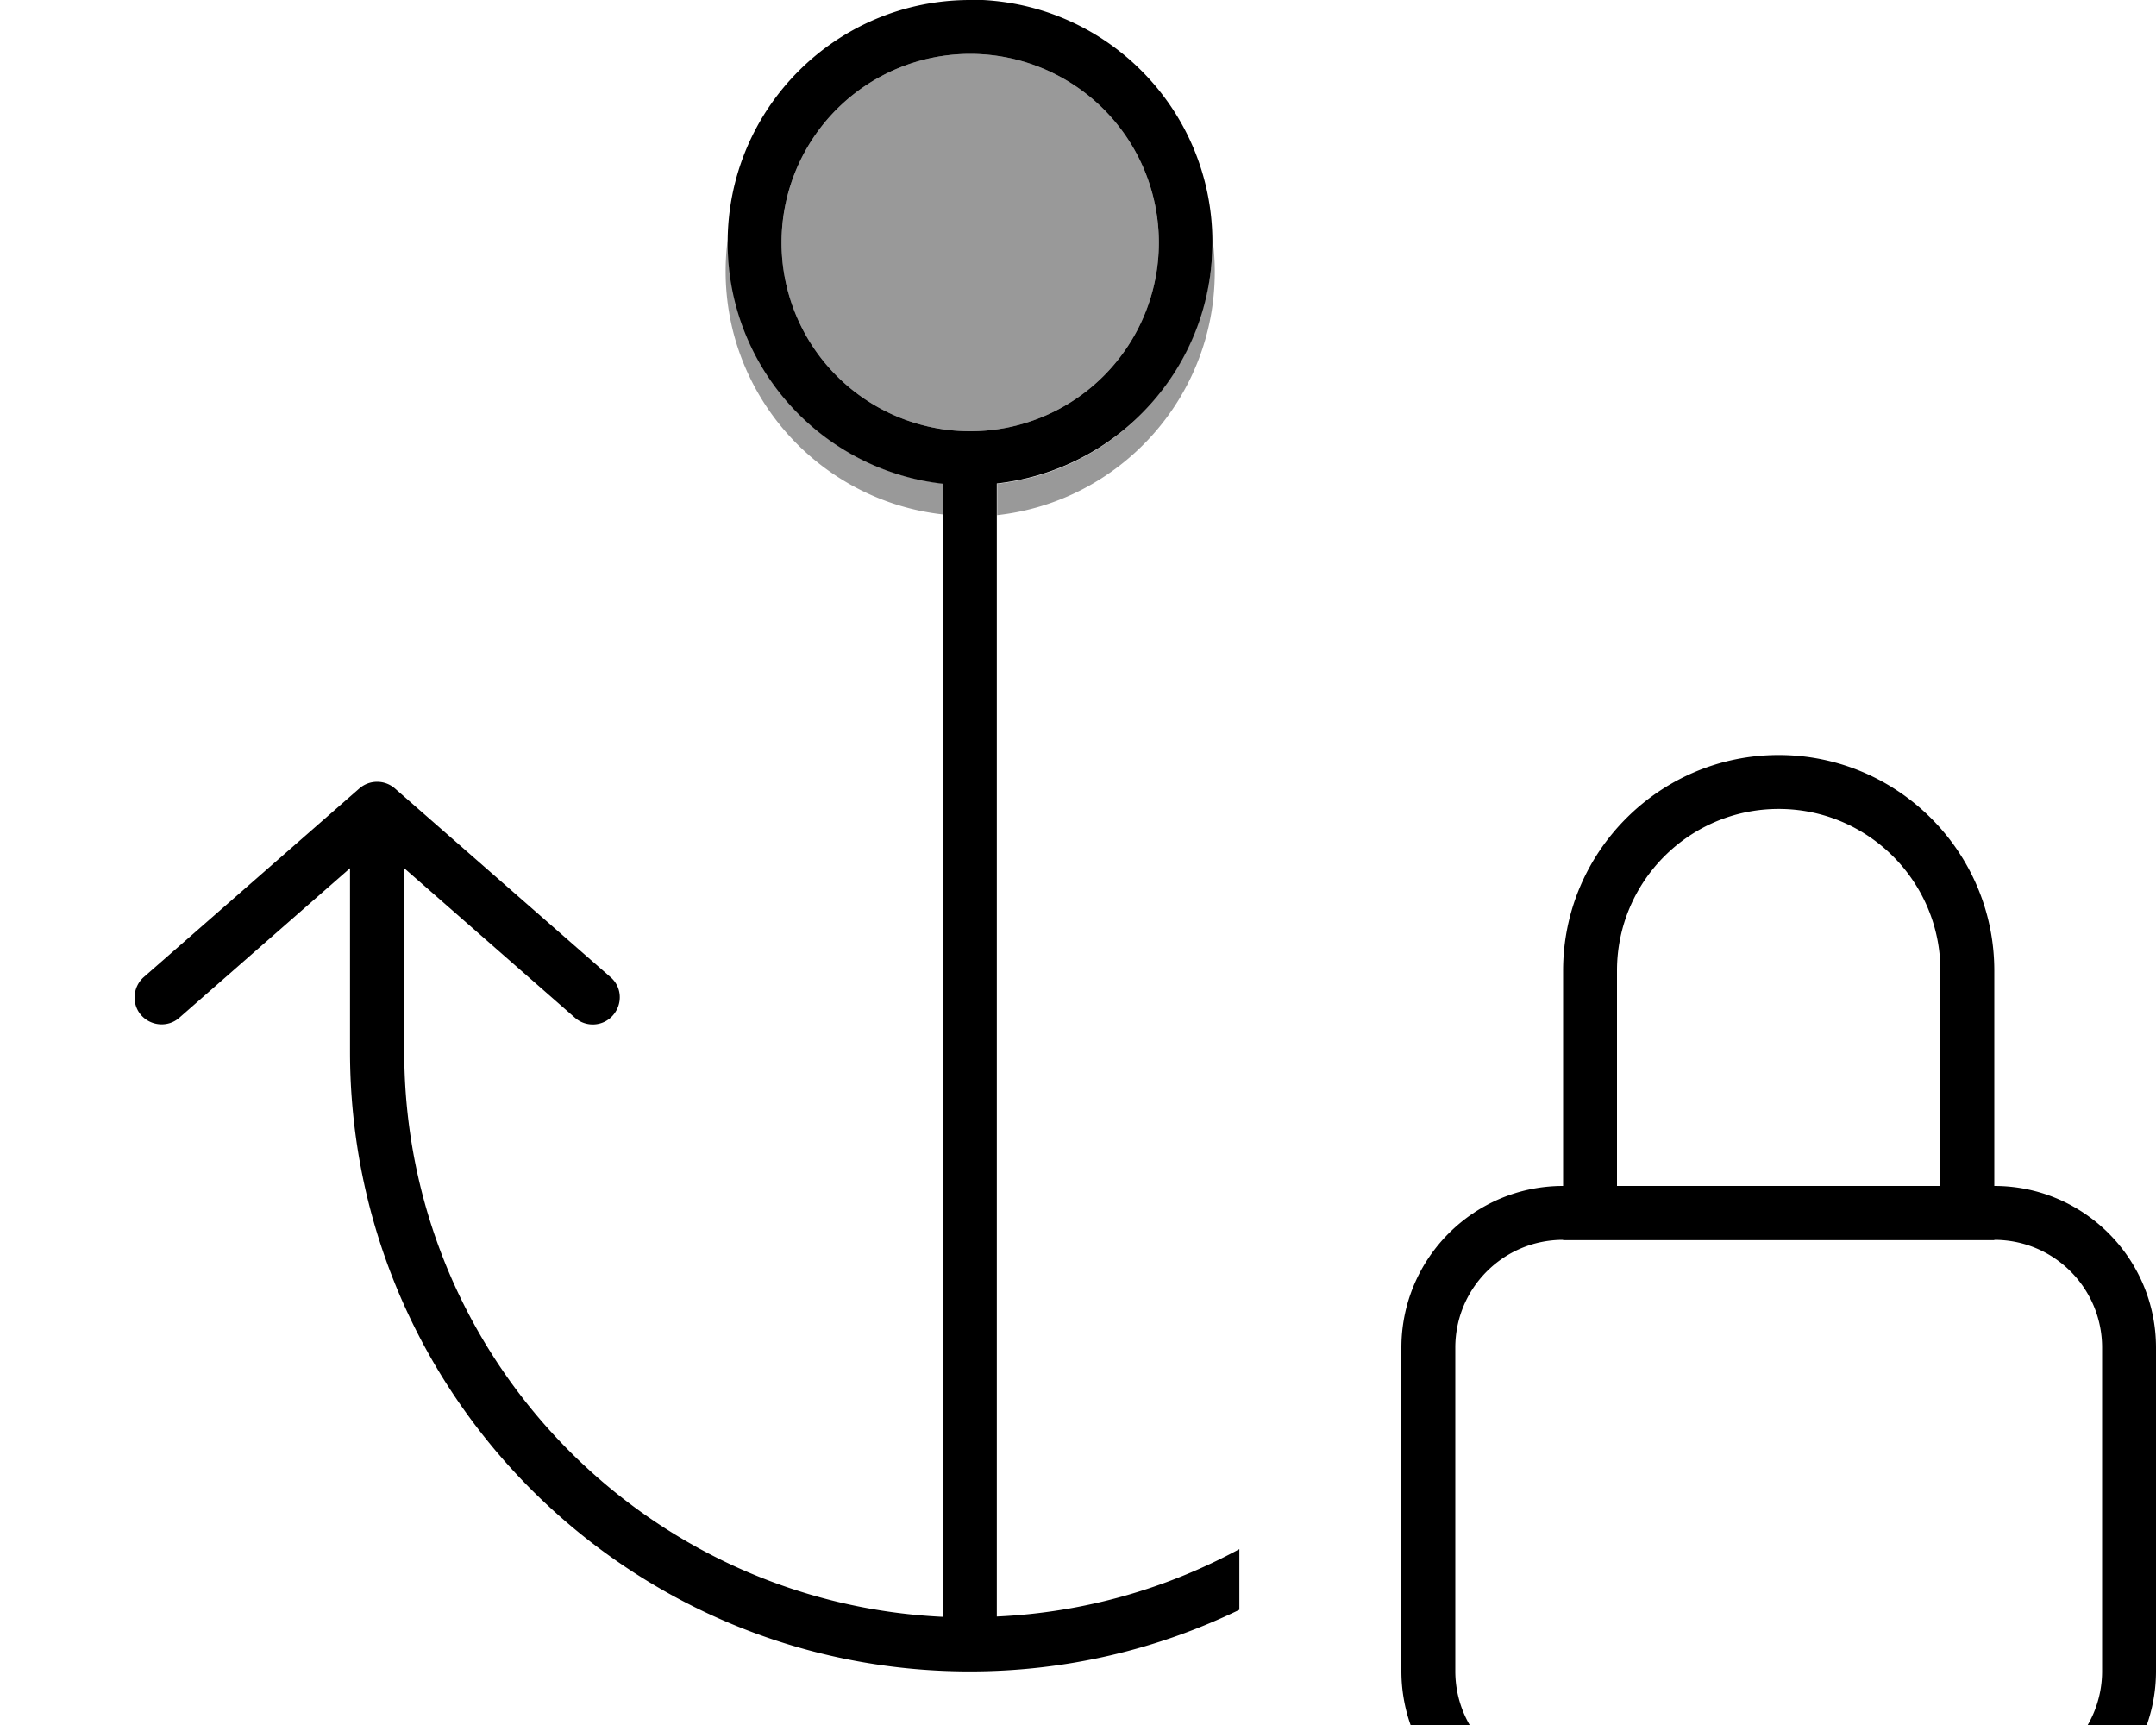
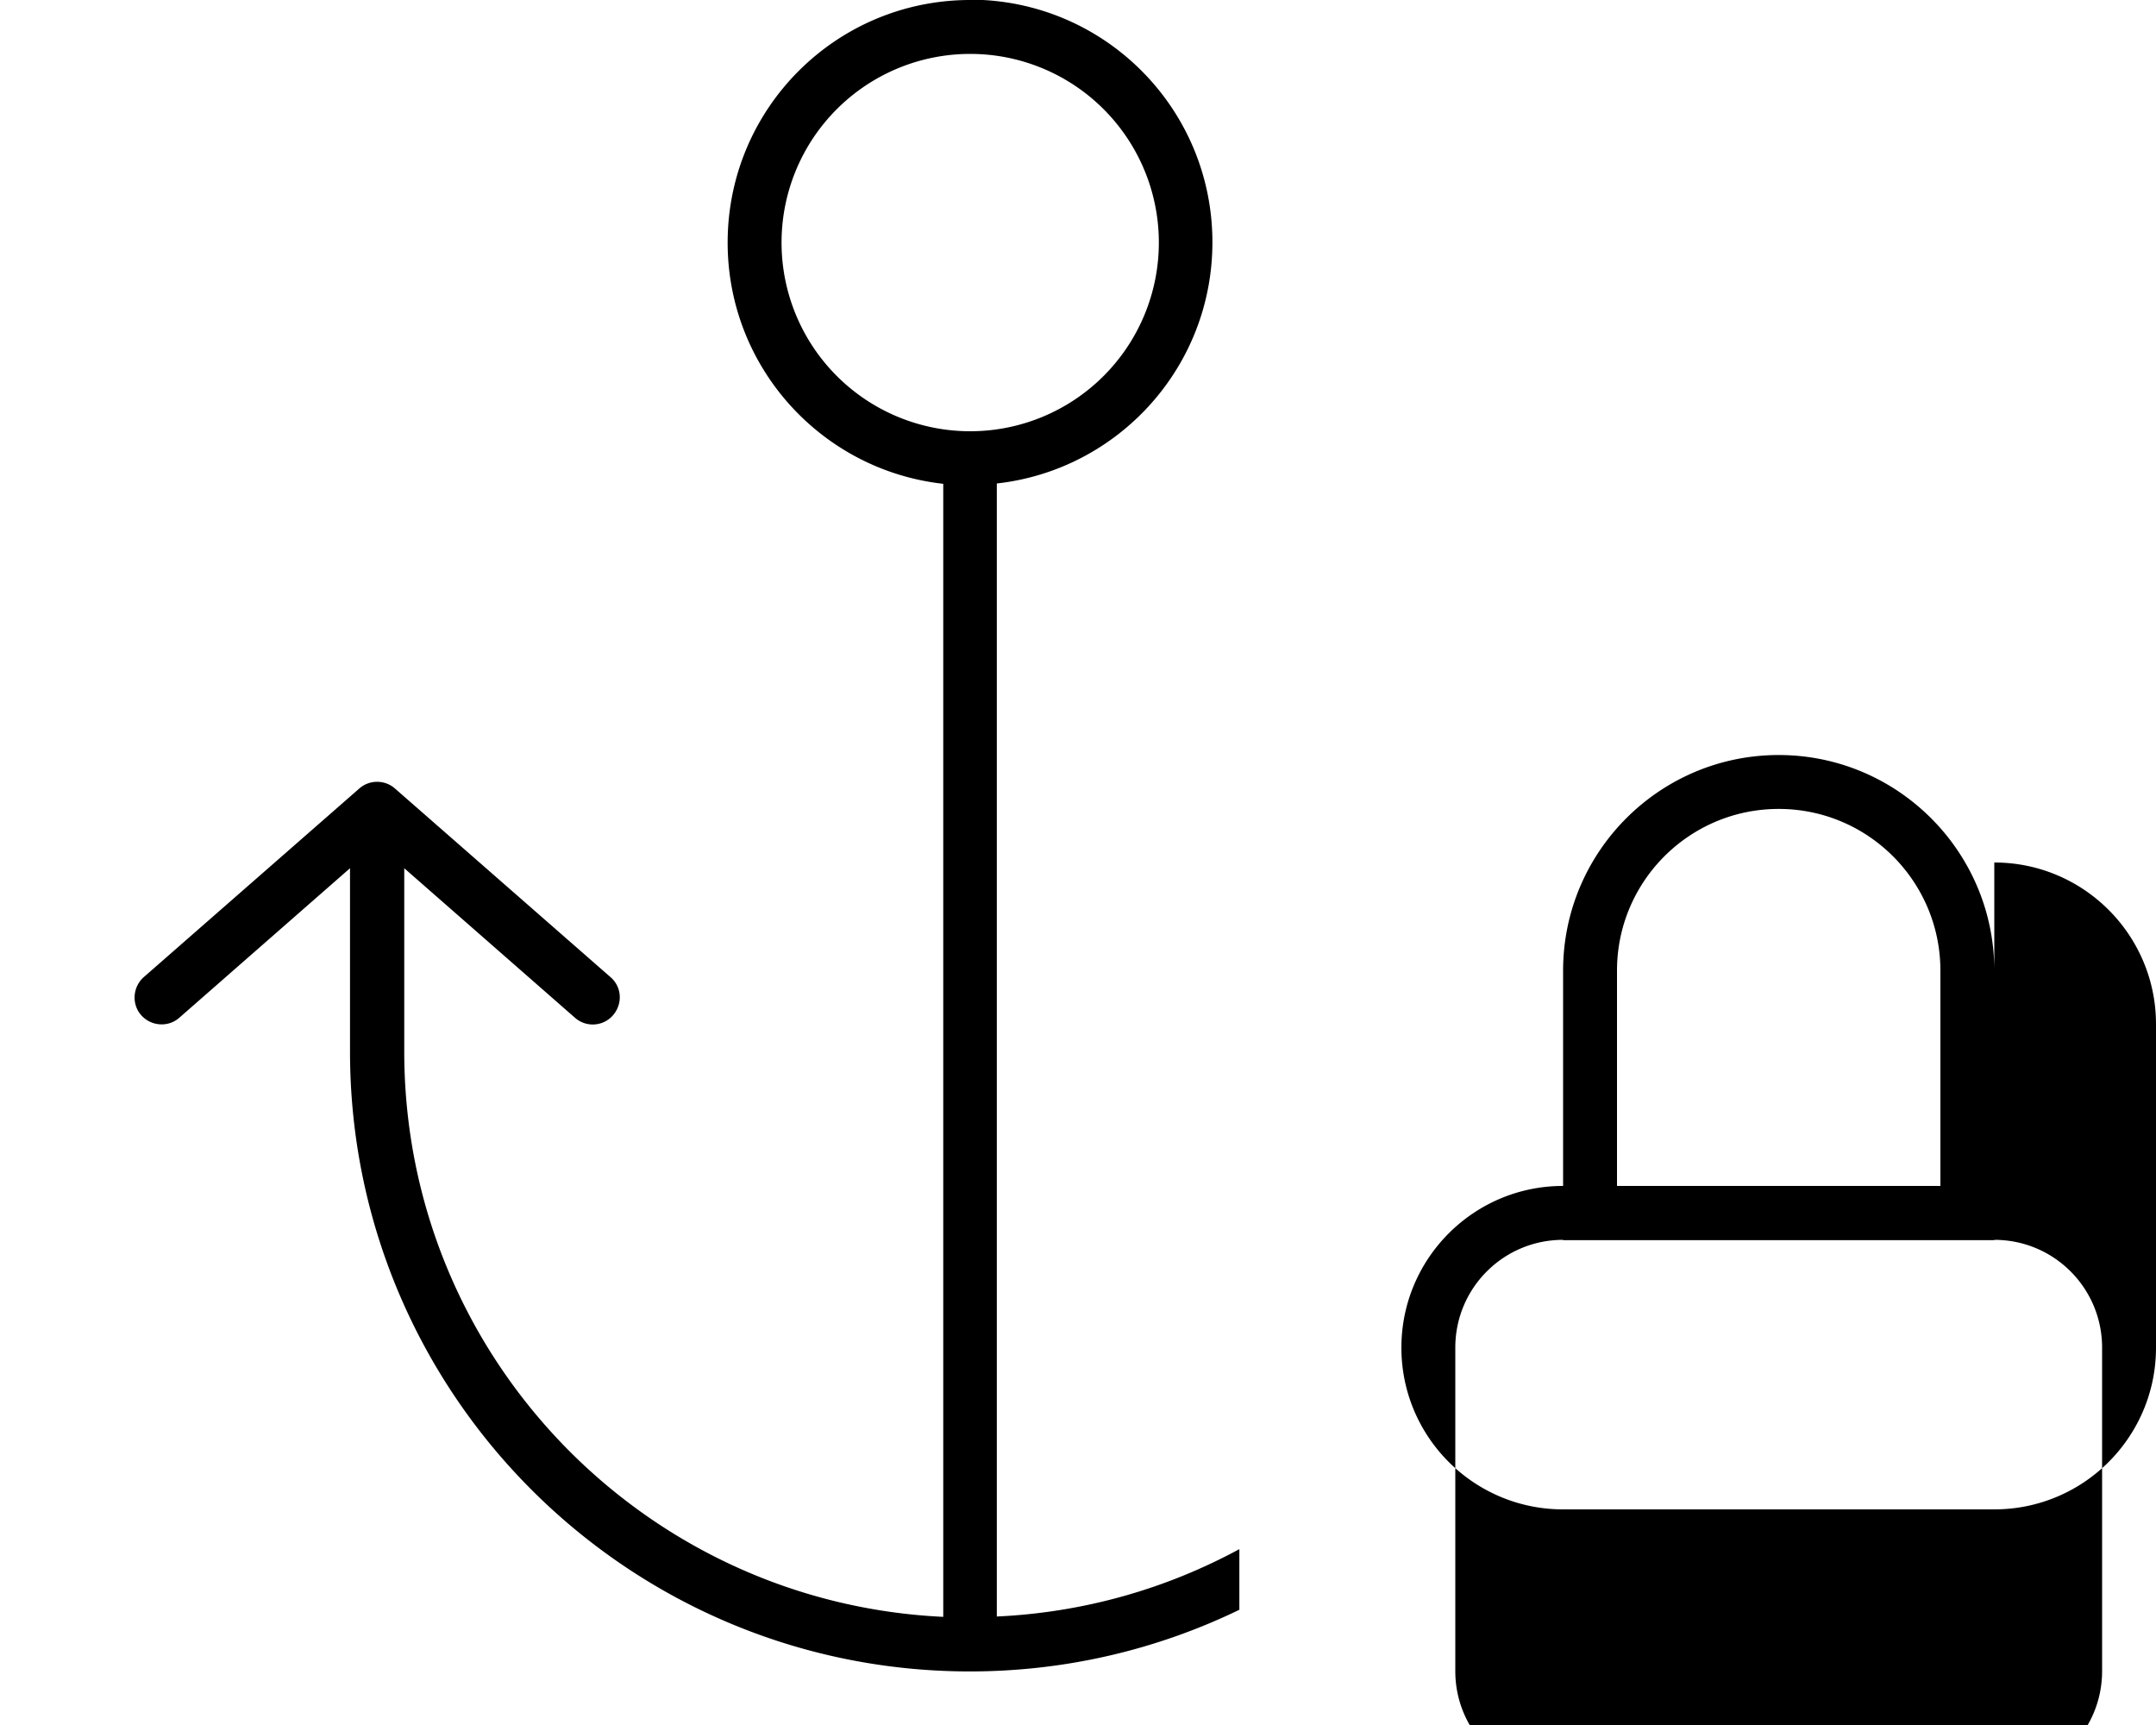
<svg xmlns="http://www.w3.org/2000/svg" viewBox="0 0 640 512">
-   <path opacity=".4" fill="currentColor" d="M215.4 80.6c0-3.2 .2-6.3 .6-9.5 .4 38.4 28.2 68.5 64 72.4l0 9.2c-36.3-4-64.6-34.8-64.6-72.2zM344 72a56 56 0 1 1 -112 0 56 56 0 1 1 112 0zm-48 71.6c35.7-4 63.6-34.1 64-72.3 .4 3.1 .6 6.2 .6 9.4 0 37.4-28.3 68.2-64.6 72.2l0-9.2z" />
-   <path fill="currentColor" d="M344 72a56 56 0 1 1 -112 0 56 56 0 1 1 112 0zM288 0c-39.8 0-72 32.2-72 72 0 37.1 28 67.6 64 71.6l0 336.3c-89.1-4.2-160-77.7-160-167.8l0-54.4 50.7 44.4c3.3 2.9 8.4 2.6 11.3-.8s2.6-8.4-.8-11.3l-64-56c-3-2.6-7.5-2.6-10.5 0l-64 56c-3.3 2.9-3.7 8-.8 11.3s8 3.7 11.3 .8l50.7-44.4 0 54.4c0 101.6 82.4 184 184 184 28.7 0 55.8-6.6 80-18.3l0-18c-21.6 11.7-46 18.8-72 20l0-336.3c36-4 64-34.5 64-71.6 0-39.8-32.2-72-72-72zM576 288.1l0 63.9-96 0 0-63.9c0-26.5 21.5-48 48-48s48 21.5 48 48zM432 400c0-17.7 14.3-32 32-32l0 .1 128 0 0-.1c17.7 0 32 14.3 32 32l0 96c0 17.7-14.3 32-32 32l-128 0c-17.7 0-32-14.3-32-32l0-96zM592 288.1c0-35.3-28.7-64-64-64s-64 28.7-64 64l0 63.9c-26.5 0-48 21.5-48 48l0 96c0 26.5 21.5 48 48 48l128 0c26.5 0 48-21.5 48-48l0-96c0-26.5-21.5-48-48-48l0-63.9z" />
+   <path fill="currentColor" d="M344 72a56 56 0 1 1 -112 0 56 56 0 1 1 112 0zM288 0c-39.8 0-72 32.2-72 72 0 37.1 28 67.6 64 71.6l0 336.3c-89.1-4.2-160-77.7-160-167.8l0-54.4 50.7 44.4c3.3 2.9 8.4 2.6 11.3-.8s2.6-8.4-.8-11.3l-64-56c-3-2.6-7.5-2.6-10.5 0l-64 56c-3.3 2.9-3.7 8-.8 11.3s8 3.7 11.3 .8l50.7-44.4 0 54.4c0 101.6 82.4 184 184 184 28.7 0 55.8-6.6 80-18.3l0-18c-21.6 11.7-46 18.8-72 20l0-336.3c36-4 64-34.5 64-71.6 0-39.8-32.2-72-72-72zM576 288.1l0 63.9-96 0 0-63.9c0-26.5 21.5-48 48-48s48 21.5 48 48zM432 400c0-17.7 14.3-32 32-32l0 .1 128 0 0-.1c17.7 0 32 14.3 32 32l0 96c0 17.7-14.3 32-32 32l-128 0c-17.7 0-32-14.3-32-32l0-96zM592 288.1c0-35.3-28.7-64-64-64s-64 28.7-64 64l0 63.9c-26.5 0-48 21.5-48 48c0 26.5 21.5 48 48 48l128 0c26.5 0 48-21.5 48-48l0-96c0-26.5-21.5-48-48-48l0-63.9z" />
</svg>